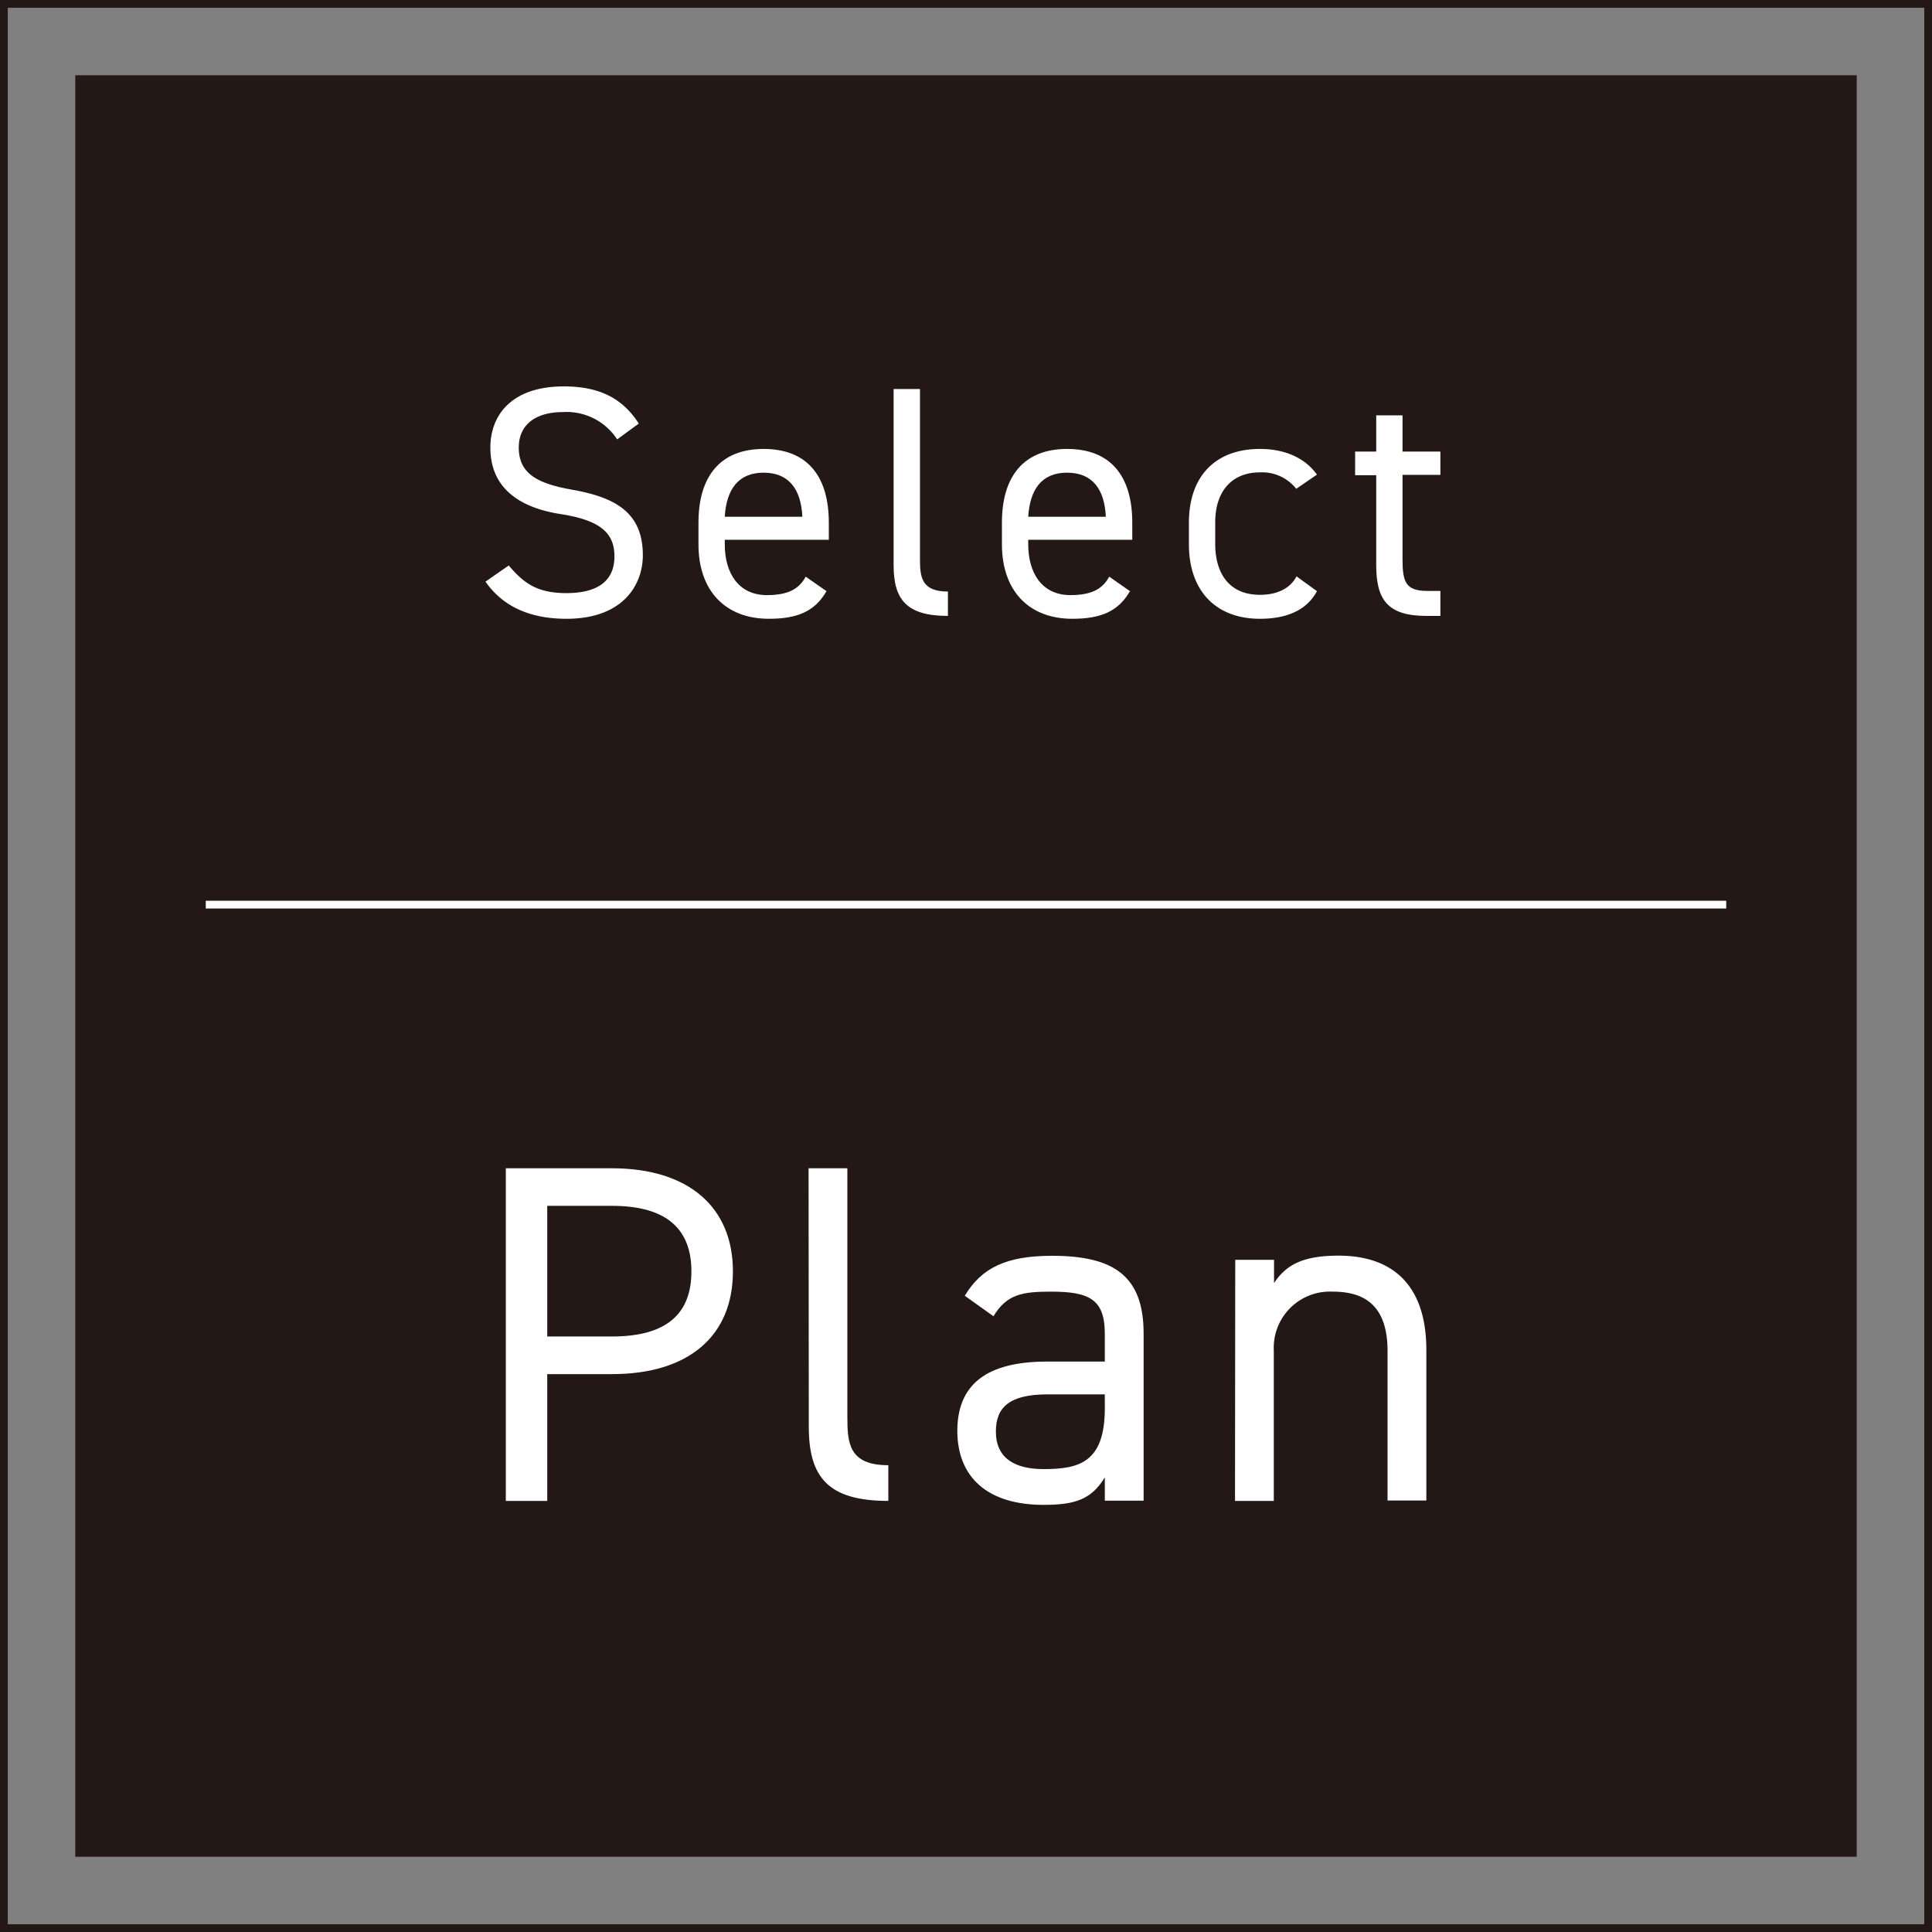
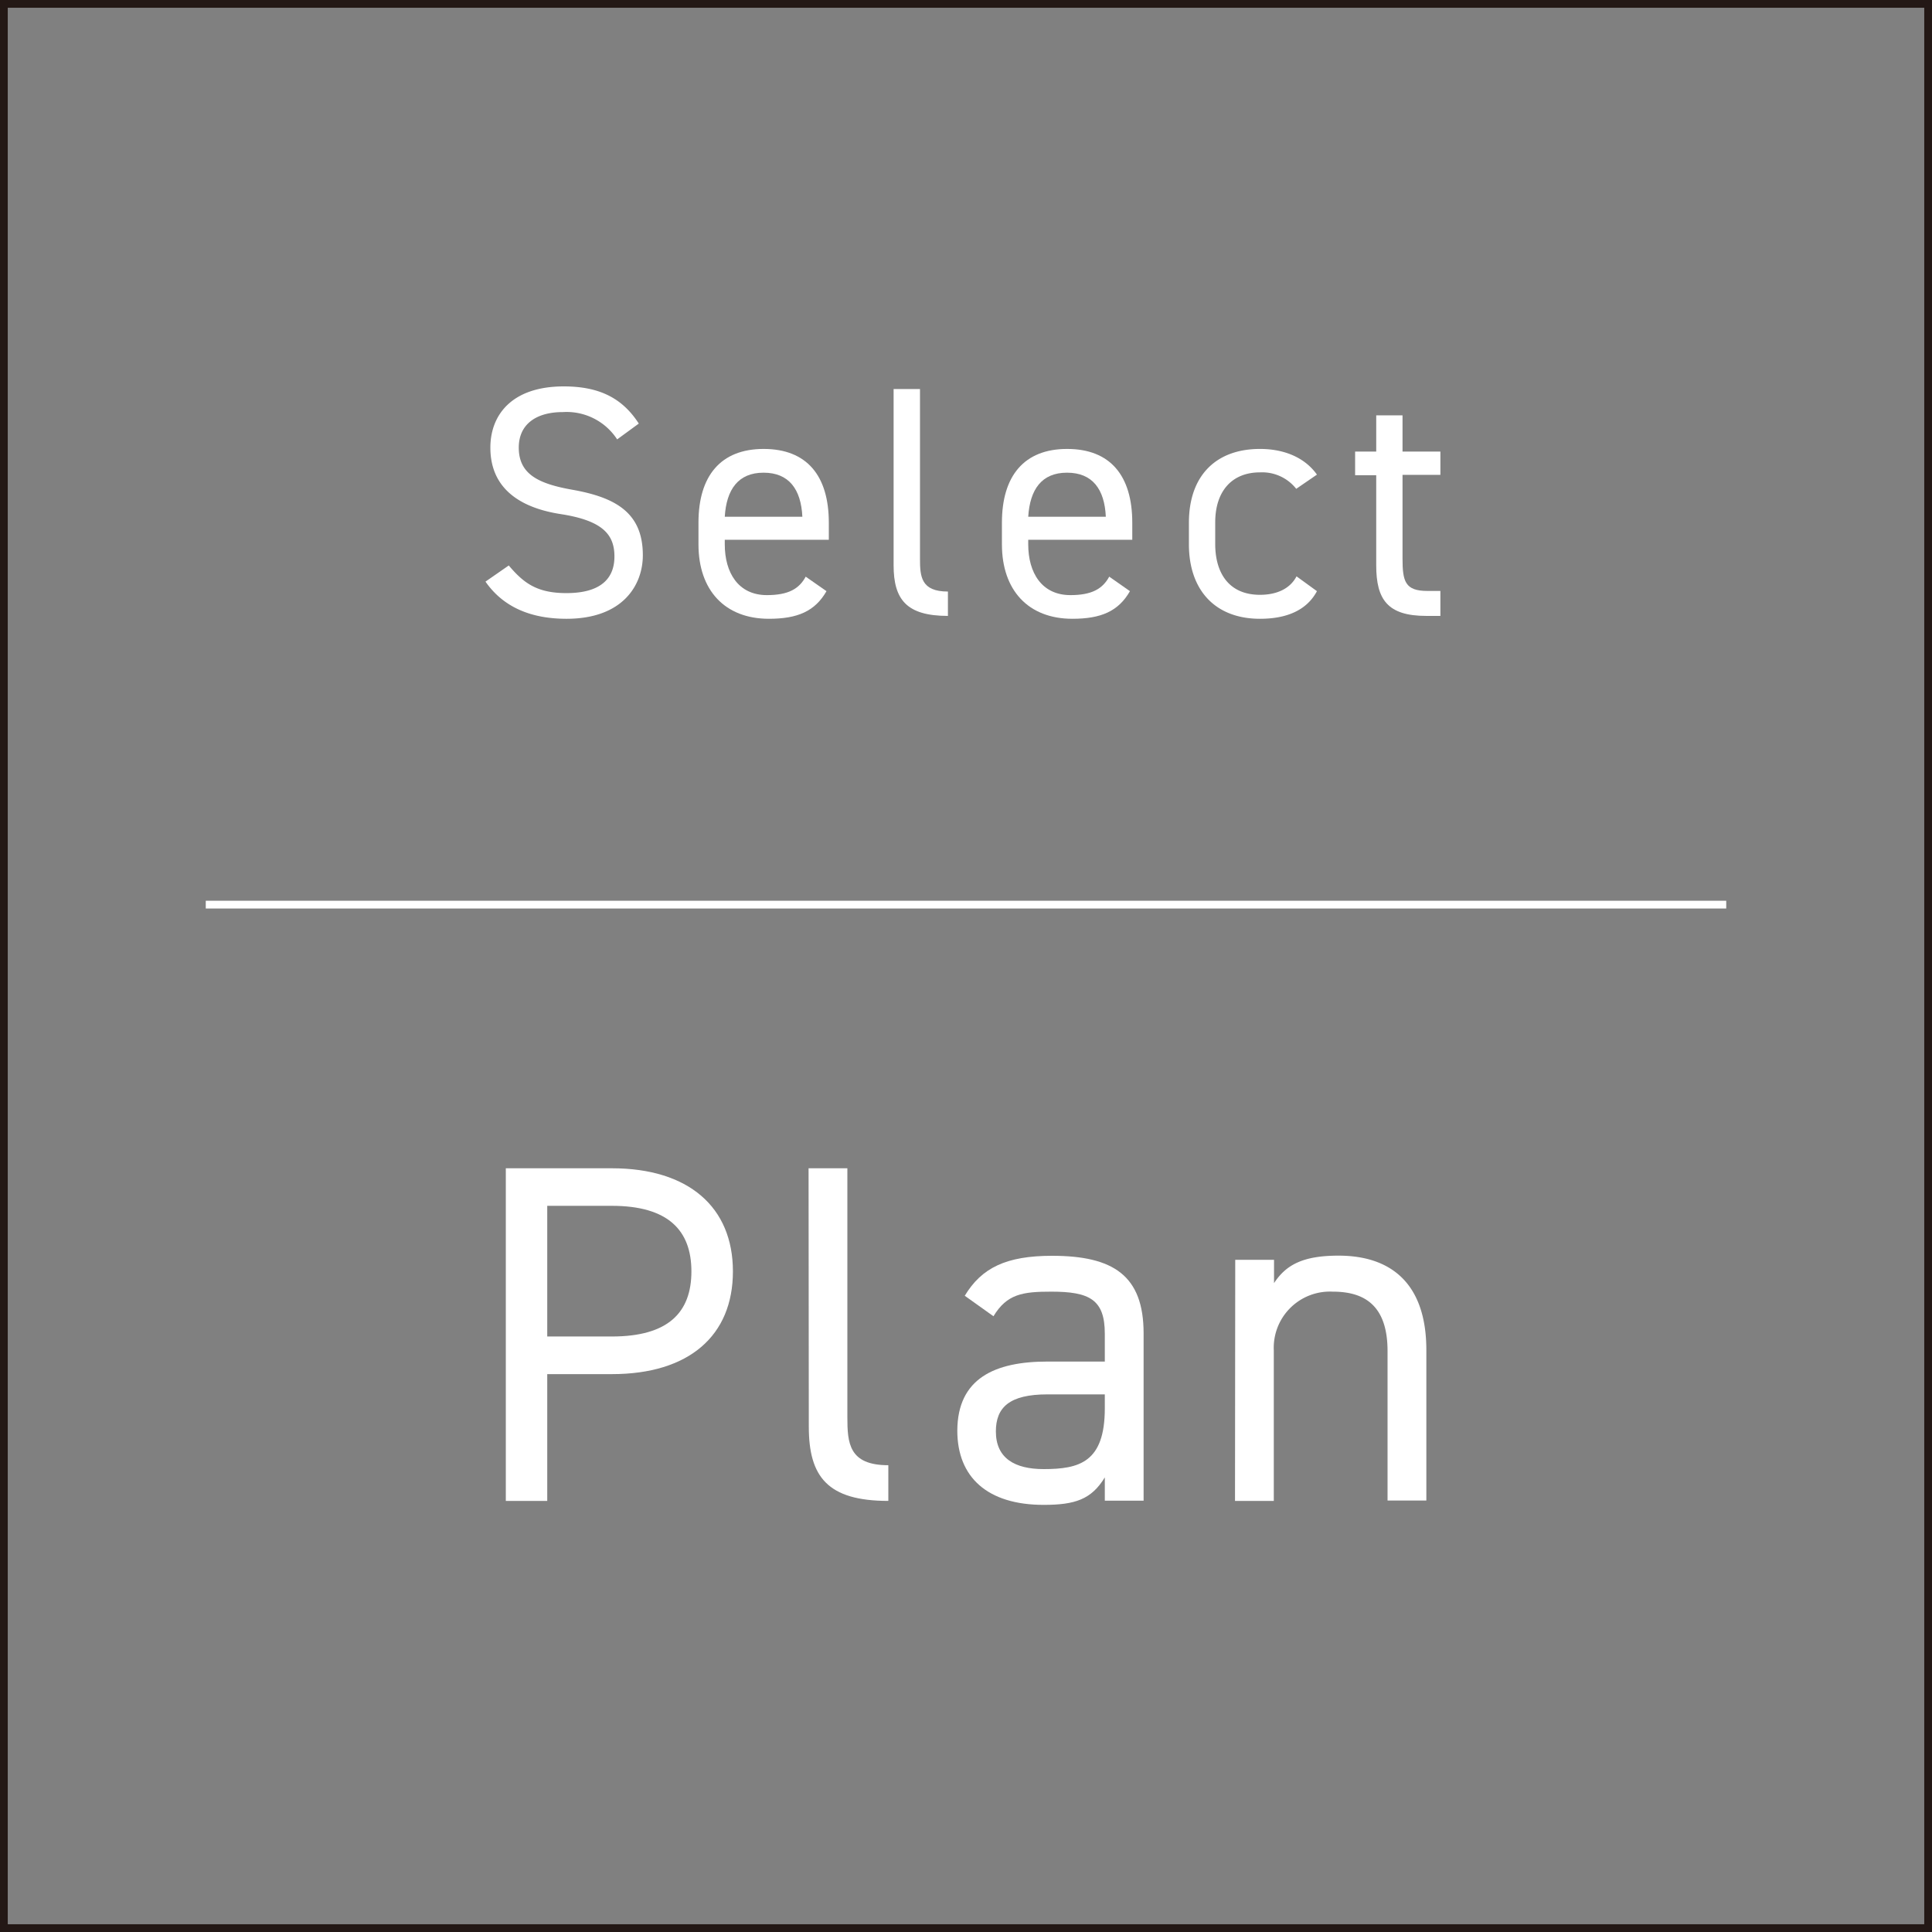
<svg xmlns="http://www.w3.org/2000/svg" viewBox="0 0 249 249">
  <rect x="0" y="0" width="249" height="249" fill="#808080" stroke="none" />
  <defs>
    <style>.cls-1{fill:#231815;}.cls-2,.cls-4{fill:none;stroke-miterlimit:10;}.cls-2{stroke:#fff;}.cls-3{fill:#fff;}.cls-4{stroke:#231815;}</style>
  </defs>
  <g id="レイヤー_2" data-name="レイヤー 2">
    <g id="レイヤー_2-2" data-name="レイヤー 2">
-       <polyline class="cls-1" points="239.3 9.7 239.3 239.3 9.7 239.3 9.7 9.7" />
      <line class="cls-2" x1="26.52" y1="116.59" x2="222.48" y2="116.59" />
      <path class="cls-3" d="M70.53,177.1v16.34H65.19V150.57H78.86c9.88,0,15.6,5,15.6,13.29S88.8,177.1,78.86,177.1Zm8.33-4.85c7.27,0,10.25-3.1,10.25-8.39s-3-8.45-10.25-8.45H70.53v16.84Z" />
      <path class="cls-3" d="M104.21,150.57h5v32.06c0,3.35.19,6.21,5.28,6.21v4.6c-7.83,0-10.25-3.11-10.25-9.57Z" />
      <path class="cls-3" d="M135,175.48h7.39v-3.6c0-4.41-2-5.41-6.9-5.41-3.72,0-5.71.31-7.45,3.17L124.34,167c2.17-3.6,5.34-5.15,11.25-5.15,7.89,0,11.8,2.54,11.8,10v21.56h-5v-3c-1.74,2.85-3.85,3.54-7.89,3.54-7.21,0-11.12-3.54-11.12-9.57C123.41,177.66,128.19,175.48,135,175.48Zm7.39,4.23H135c-4.91,0-6.65,1.68-6.65,4.78,0,3.48,2.48,4.85,6.15,4.85,4.6,0,7.89-.87,7.89-7.83Z" />
      <path class="cls-3" d="M159.2,162.37h5v3c1.55-2.36,3.73-3.54,8.32-3.54,6.65,0,11.31,3.48,11.31,12.17v19.39h-5V174.12c0-6.28-3.42-7.65-7.08-7.65a7.24,7.24,0,0,0-7.58,7.58v19.39h-5Z" />
      <path class="cls-3" d="M79.54,56.63a7.77,7.77,0,0,0-7-3.52c-3.39,0-5.68,1.53-5.68,4.58,0,3.48,2.63,4.67,6.91,5.43,5.64,1,9.08,3,9.08,8.44,0,3.82-2.55,8.19-9.84,8.19-4.75,0-8.23-1.61-10.44-4.79l3-2.08c1.91,2.25,3.61,3.56,7.43,3.56,4.79,0,6.19-2.2,6.19-4.71,0-2.75-1.4-4.62-6.91-5.47s-9.08-3.48-9.08-8.57c0-4.2,2.75-7.89,9.46-7.89,4.66,0,7.59,1.57,9.67,4.79Z" />
      <path class="cls-3" d="M106.52,76.19c-1.48,2.59-3.73,3.56-7.42,3.56-5.69,0-9.08-3.69-9.08-9.59v-2.8c0-6,2.84-9.5,8.4-9.5s8.4,3.44,8.4,9.5v2.21H93.41v.59c0,3.65,1.74,6.54,5.43,6.54,2.76,0,4.16-.81,5-2.38ZM93.41,66.6h10c-.17-3.56-1.74-5.68-5-5.68S93.62,63.08,93.41,66.6Z" />
      <path class="cls-3" d="M115.17,50.14h3.4V72c0,2.29.12,4.24,3.6,4.24v3.14c-5.34,0-7-2.12-7-6.53Z" />
      <path class="cls-3" d="M145.63,76.19c-1.48,2.59-3.73,3.56-7.42,3.56-5.69,0-9.08-3.69-9.08-9.59v-2.8c0-6,2.84-9.5,8.4-9.5s8.4,3.44,8.4,9.5v2.21H132.52v.59c0,3.65,1.74,6.54,5.44,6.54,2.75,0,4.15-.81,5-2.38ZM132.52,66.6h10c-.16-3.56-1.73-5.68-5-5.68S132.74,63.08,132.52,66.6Z" />
      <path class="cls-3" d="M169.73,76.19c-1.31,2.46-3.9,3.56-7.34,3.56-5.81,0-9.16-3.73-9.16-9.59v-2.8c0-6,3.43-9.5,9.16-9.5,3.18,0,5.81,1.15,7.34,3.31L167.06,63a5.59,5.59,0,0,0-4.67-2.12c-3.65,0-5.77,2.46-5.77,6.44v2.8c0,3.65,1.7,6.54,5.77,6.54,2,0,3.82-.68,4.71-2.38Z" />
      <path class="cls-3" d="M174.65,58.2h2.72V53.53h3.39V58.2h4.88v3h-4.88V72c0,2.93.34,4.16,3.18,4.16h1.7v3.22h-1.82c-5,0-6.45-2.12-6.45-6.53V61.25h-2.72Z" />
      <rect class="cls-4" x="0.5" y="0.5" width="248" height="248" />
    </g>
  </g>
</svg>